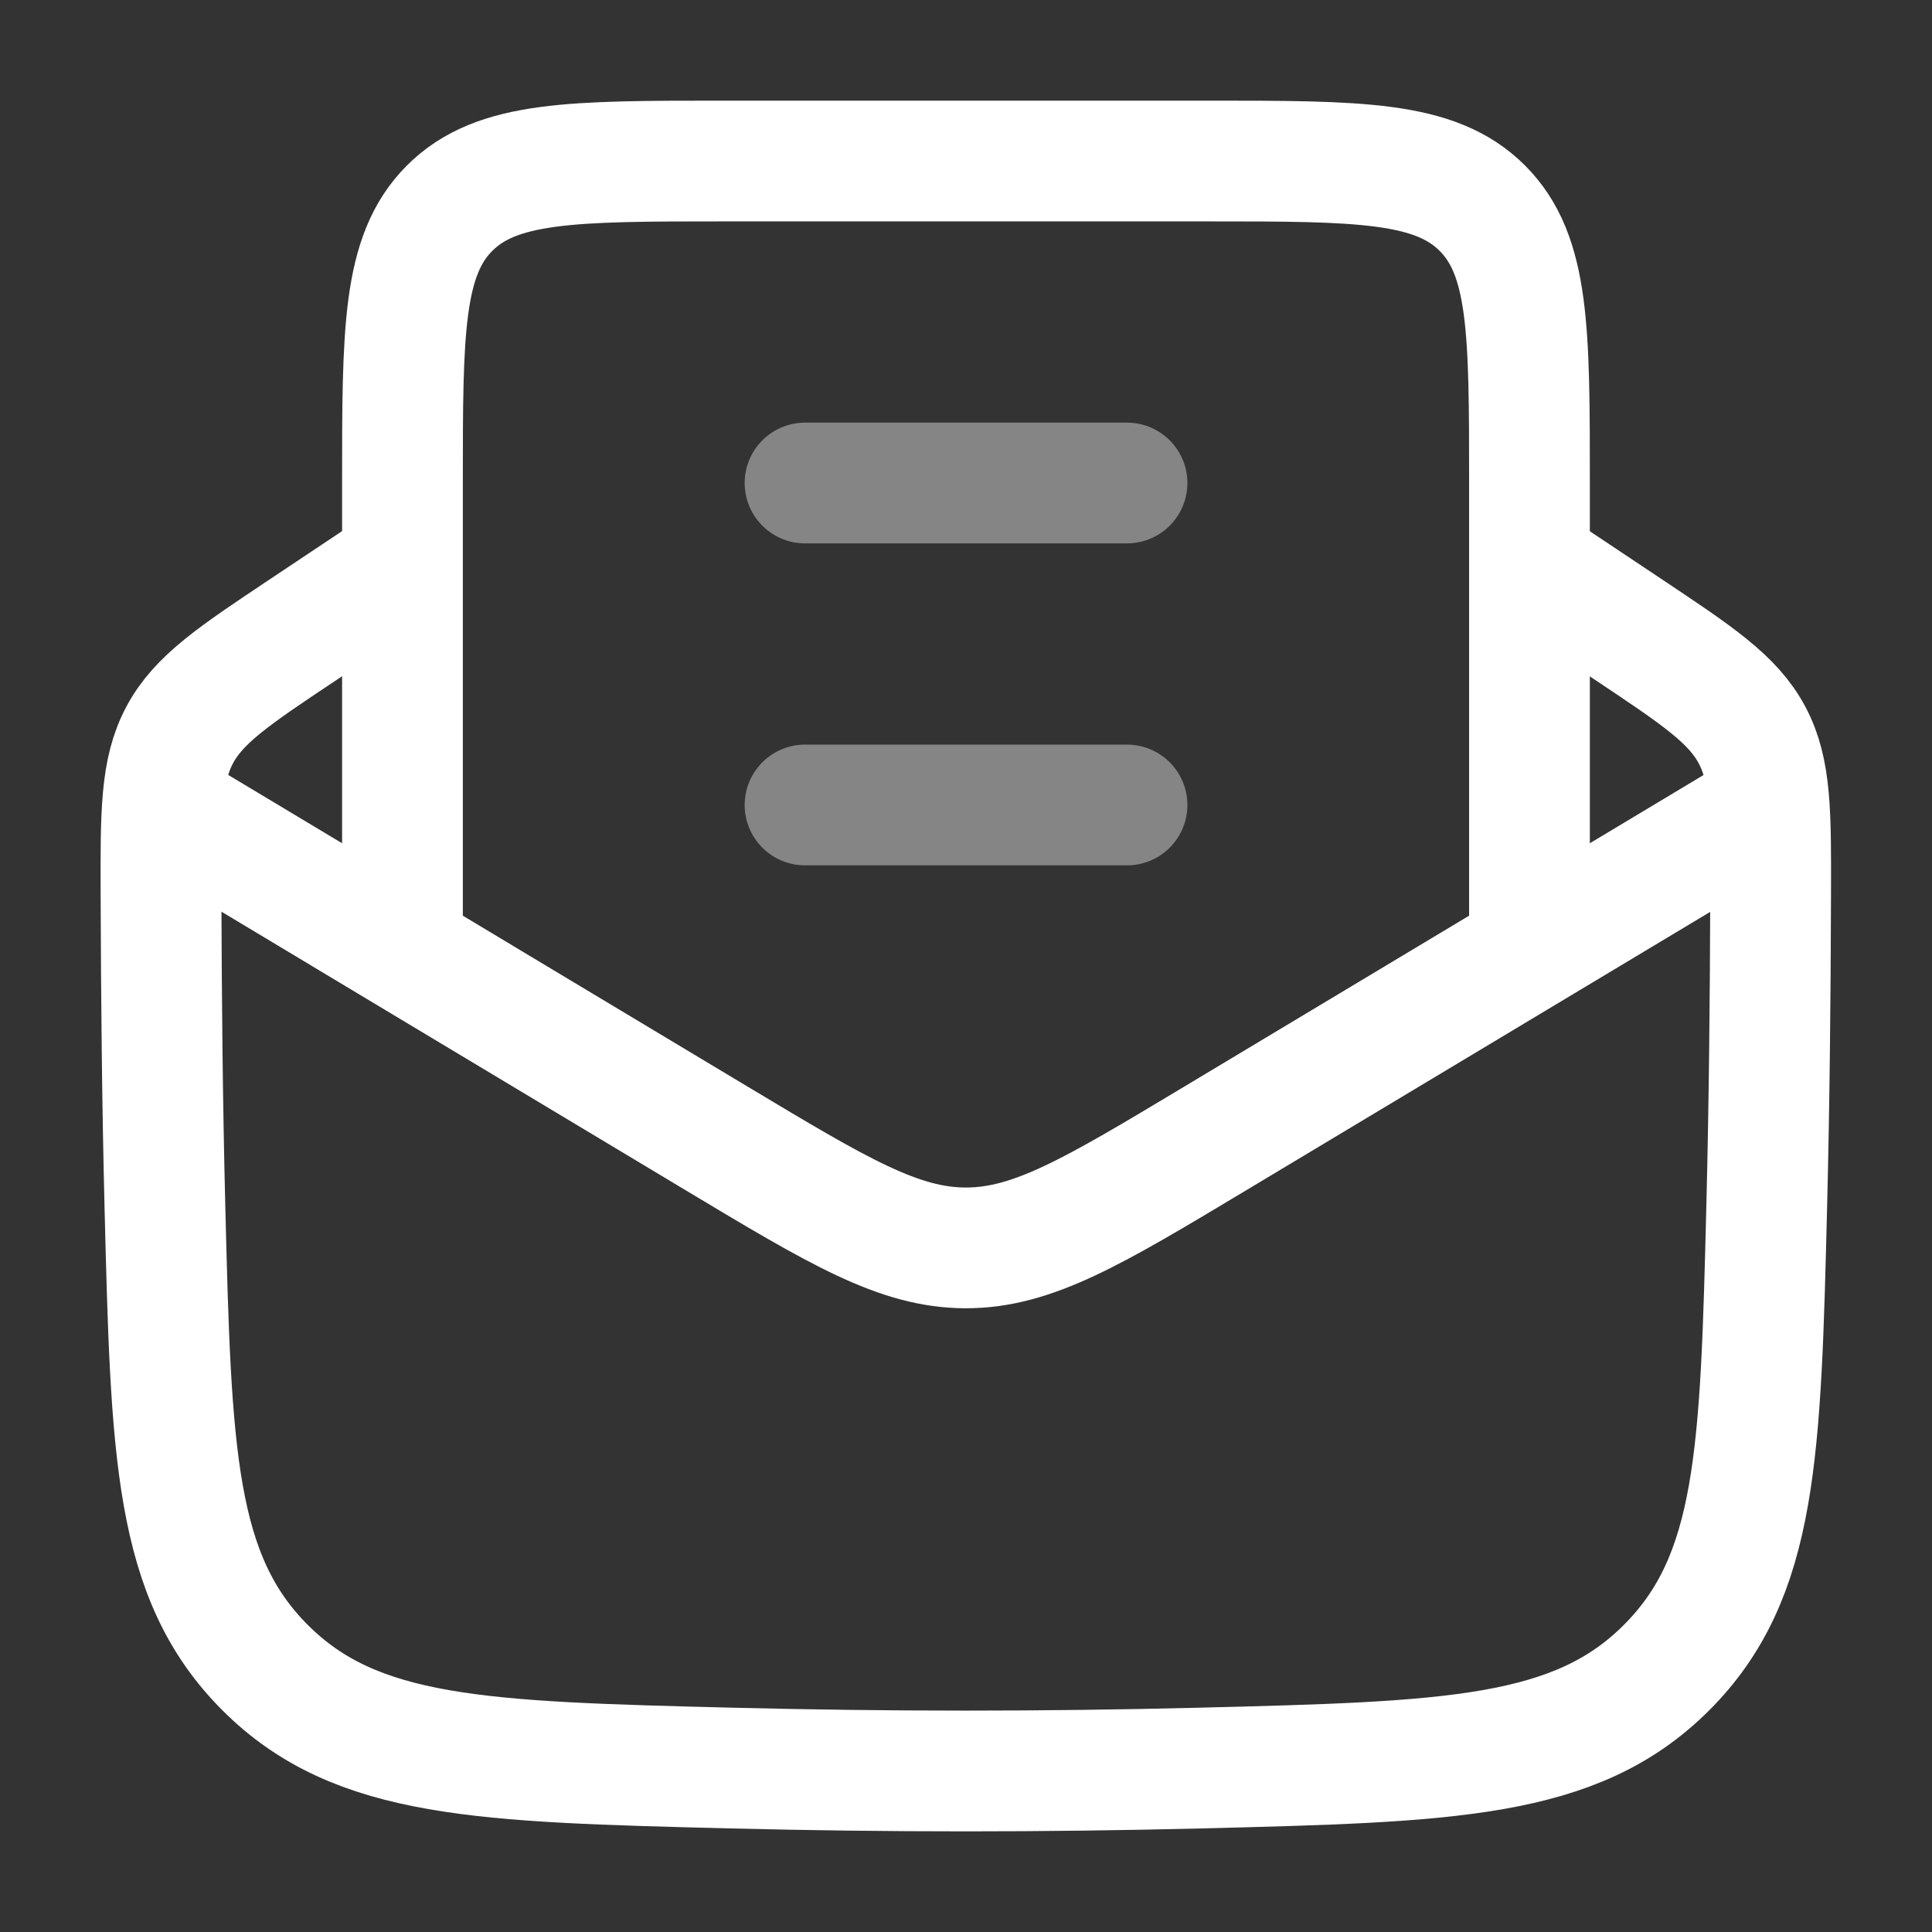
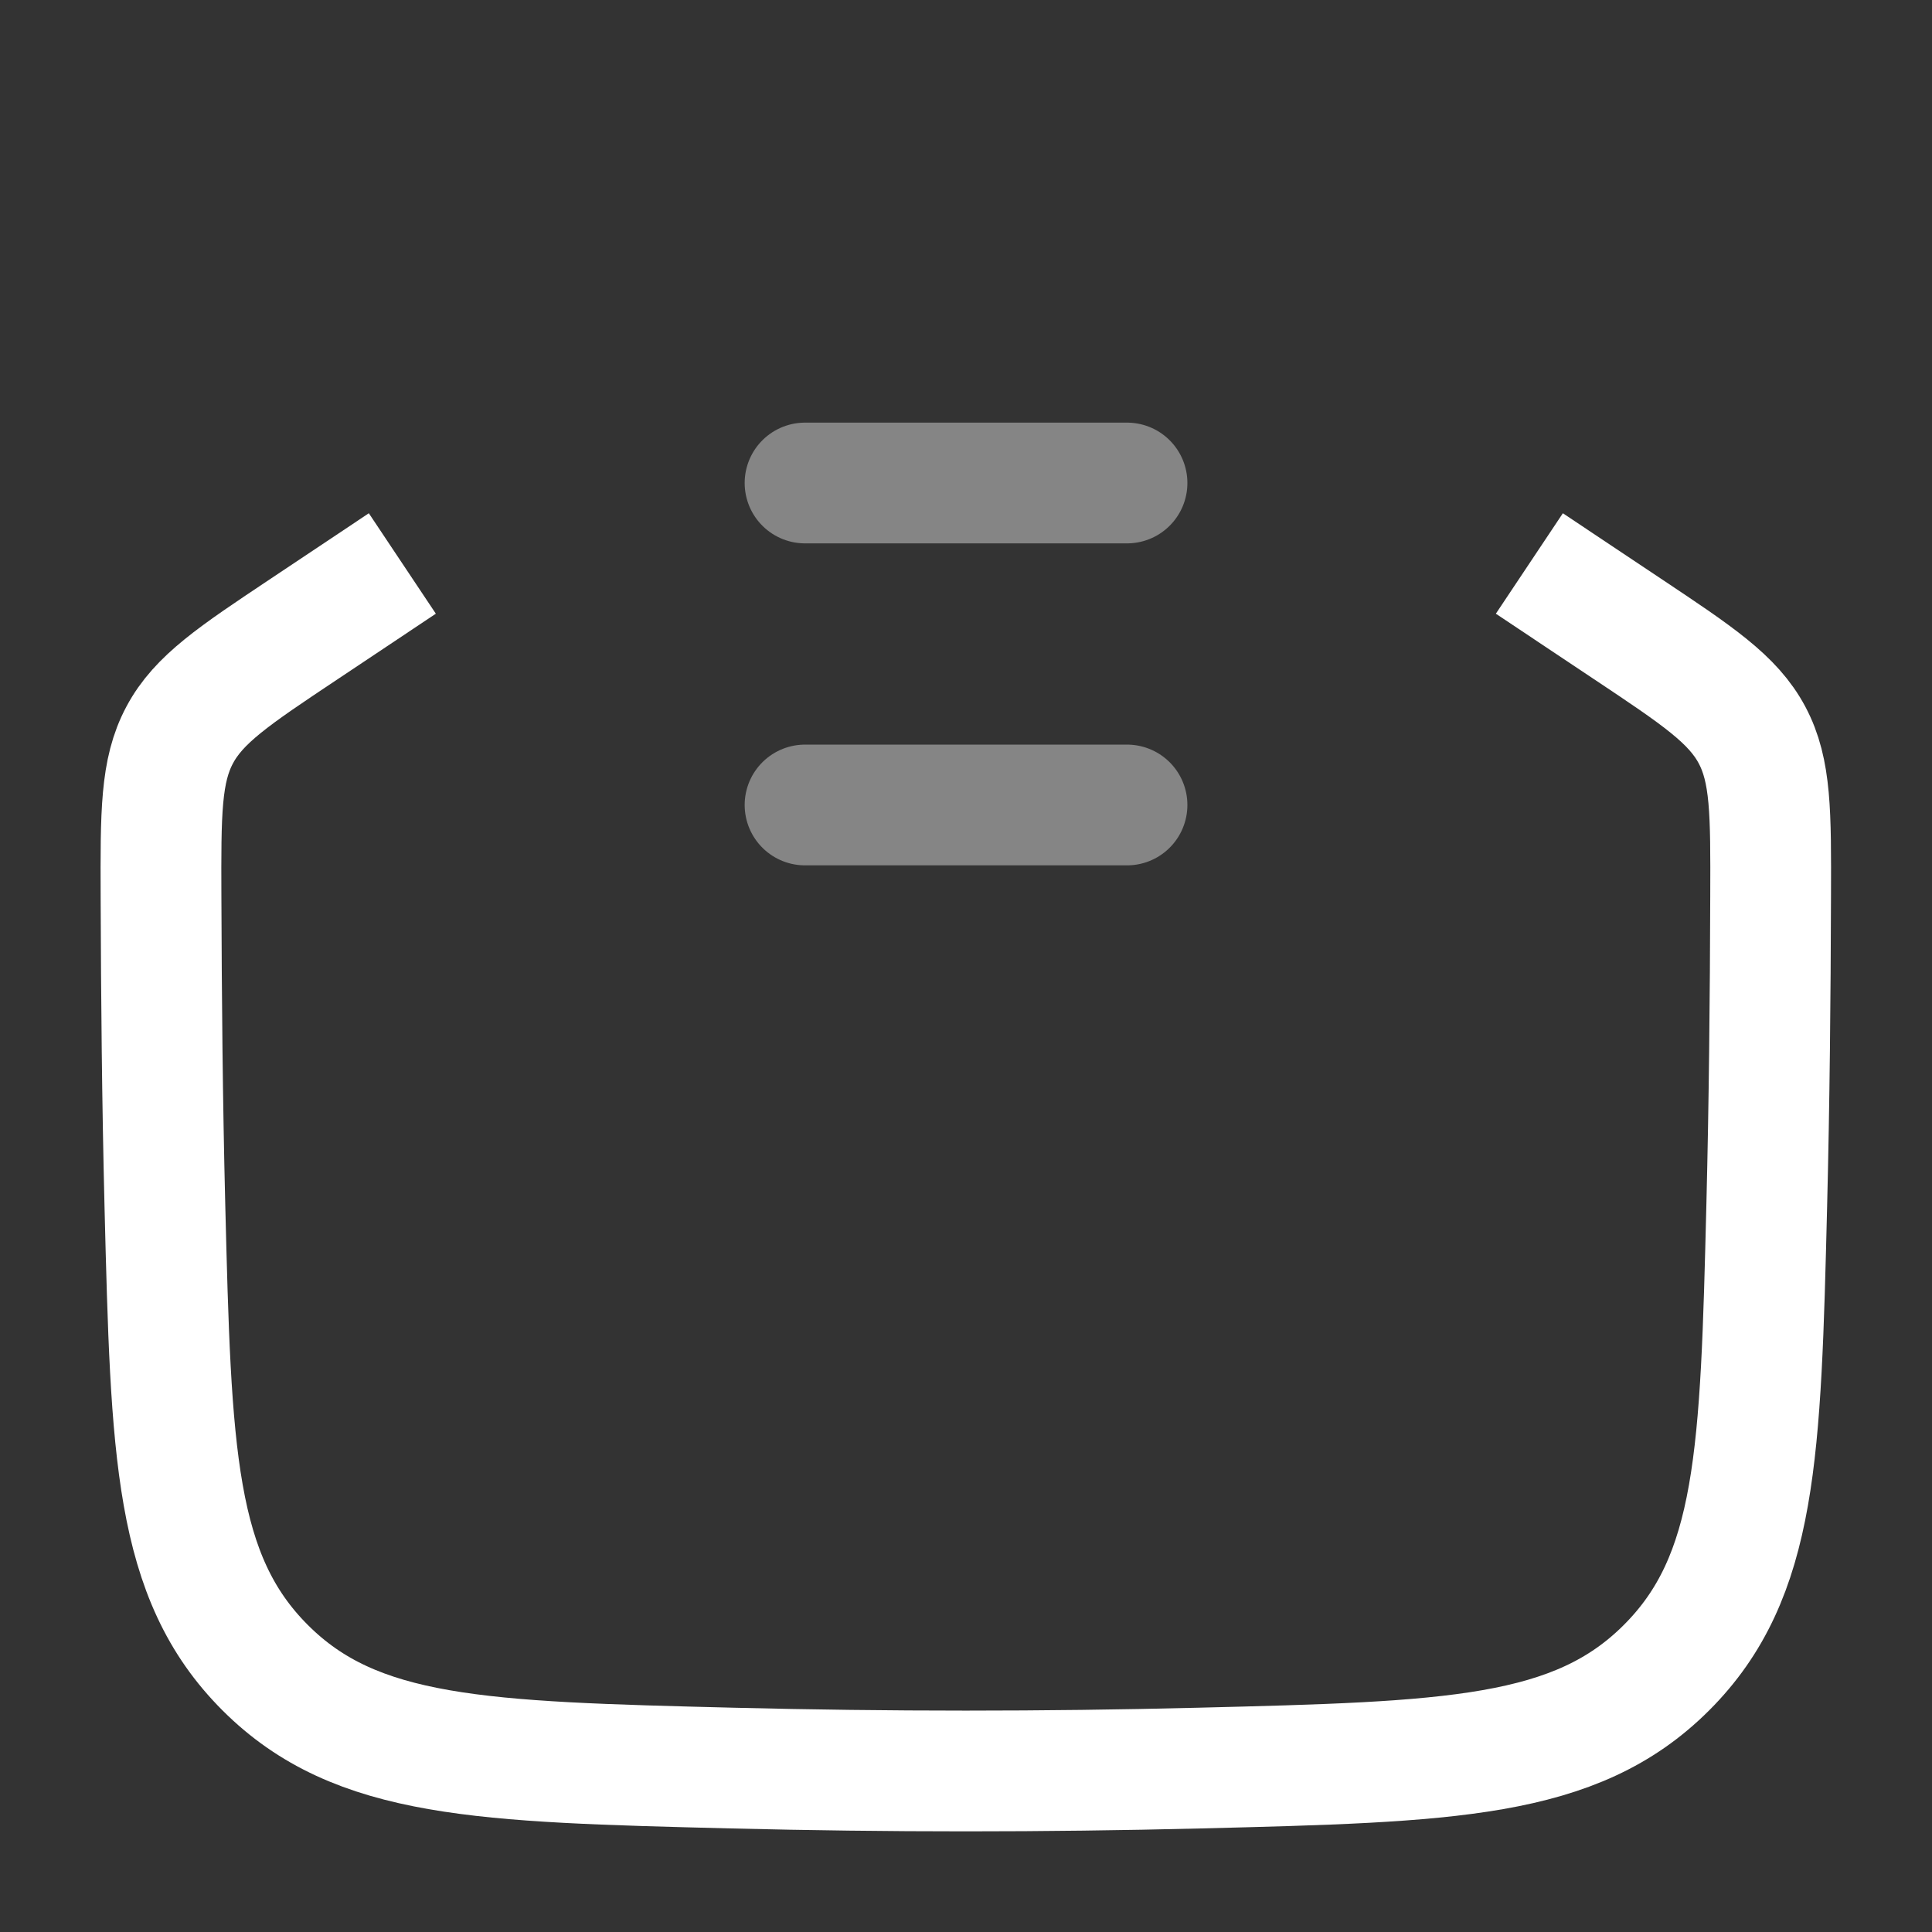
<svg xmlns="http://www.w3.org/2000/svg" width="32" height="32" viewBox="0 0 32 32" fill="none">
  <rect x="0" y="0" width="32" height="32" fill="#333333" stroke="none" />
  <path d="M6.664 9.333L5.039 10.417C3.874 11.193 3.291 11.582 2.976 12.174C2.66 12.766 2.662 13.462 2.667 14.854C2.673 16.53 2.688 18.238 2.731 19.965C2.834 24.065 2.885 26.115 4.392 27.622C5.899 29.129 7.977 29.181 12.132 29.285C14.716 29.349 17.278 29.349 19.863 29.285C24.018 29.181 26.095 29.129 27.602 27.622C29.11 26.115 29.161 24.065 29.263 19.965C29.306 18.238 29.322 16.53 29.327 14.854C29.332 13.462 29.334 12.766 29.019 12.174C28.703 11.582 28.121 11.193 26.956 10.417L25.331 9.333" stroke="white" stroke-width="2" stroke-linejoin="round" />
-   <path d="M2.666 13.333L11.883 18.864C13.889 20.067 14.891 20.669 15.999 20.669C17.107 20.669 18.11 20.067 20.115 18.864L29.333 13.333" stroke="white" stroke-width="2" stroke-linejoin="round" />
-   <path d="M6.666 16V8C6.666 5.486 6.666 4.229 7.447 3.448C8.228 2.667 9.485 2.667 11.999 2.667H19.999C22.514 2.667 23.771 2.667 24.552 3.448C25.333 4.229 25.333 5.486 25.333 8V16" stroke="white" stroke-width="2" />
  <path opacity="0.4" d="M13.334 13.333H18.667M13.334 8H18.667" stroke="white" stroke-width="2" stroke-linecap="round" stroke-linejoin="round" />
</svg>